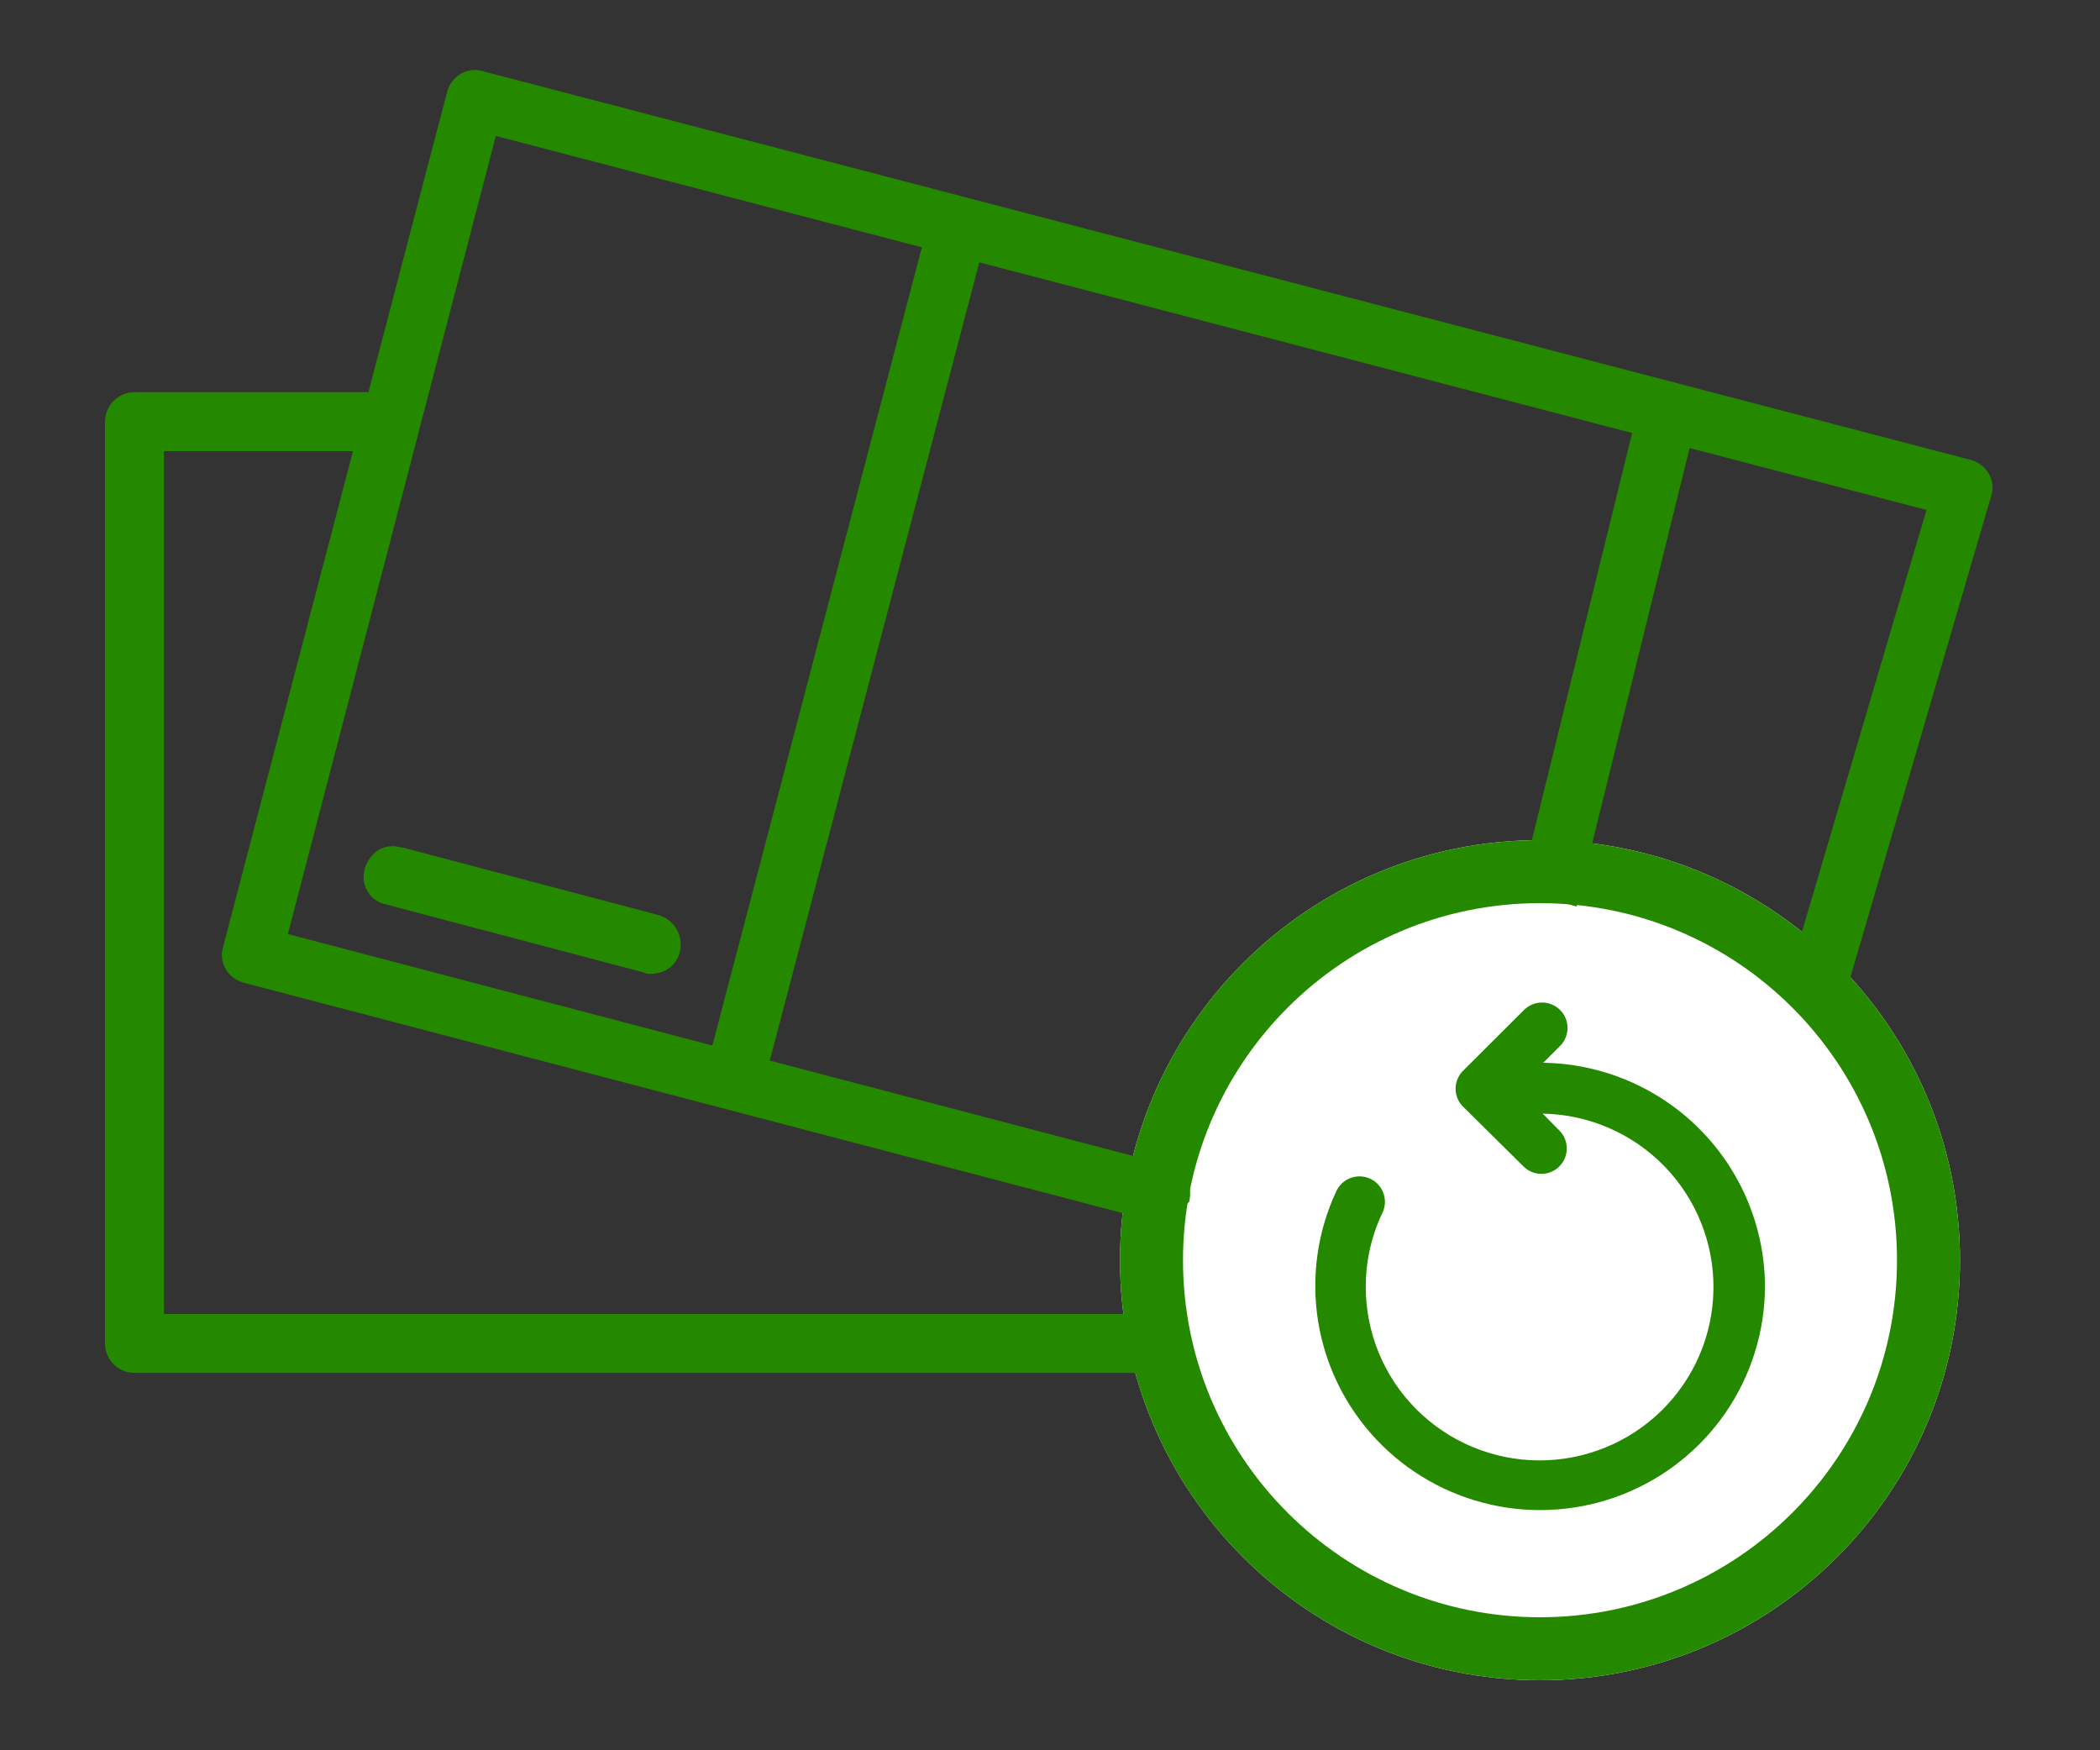
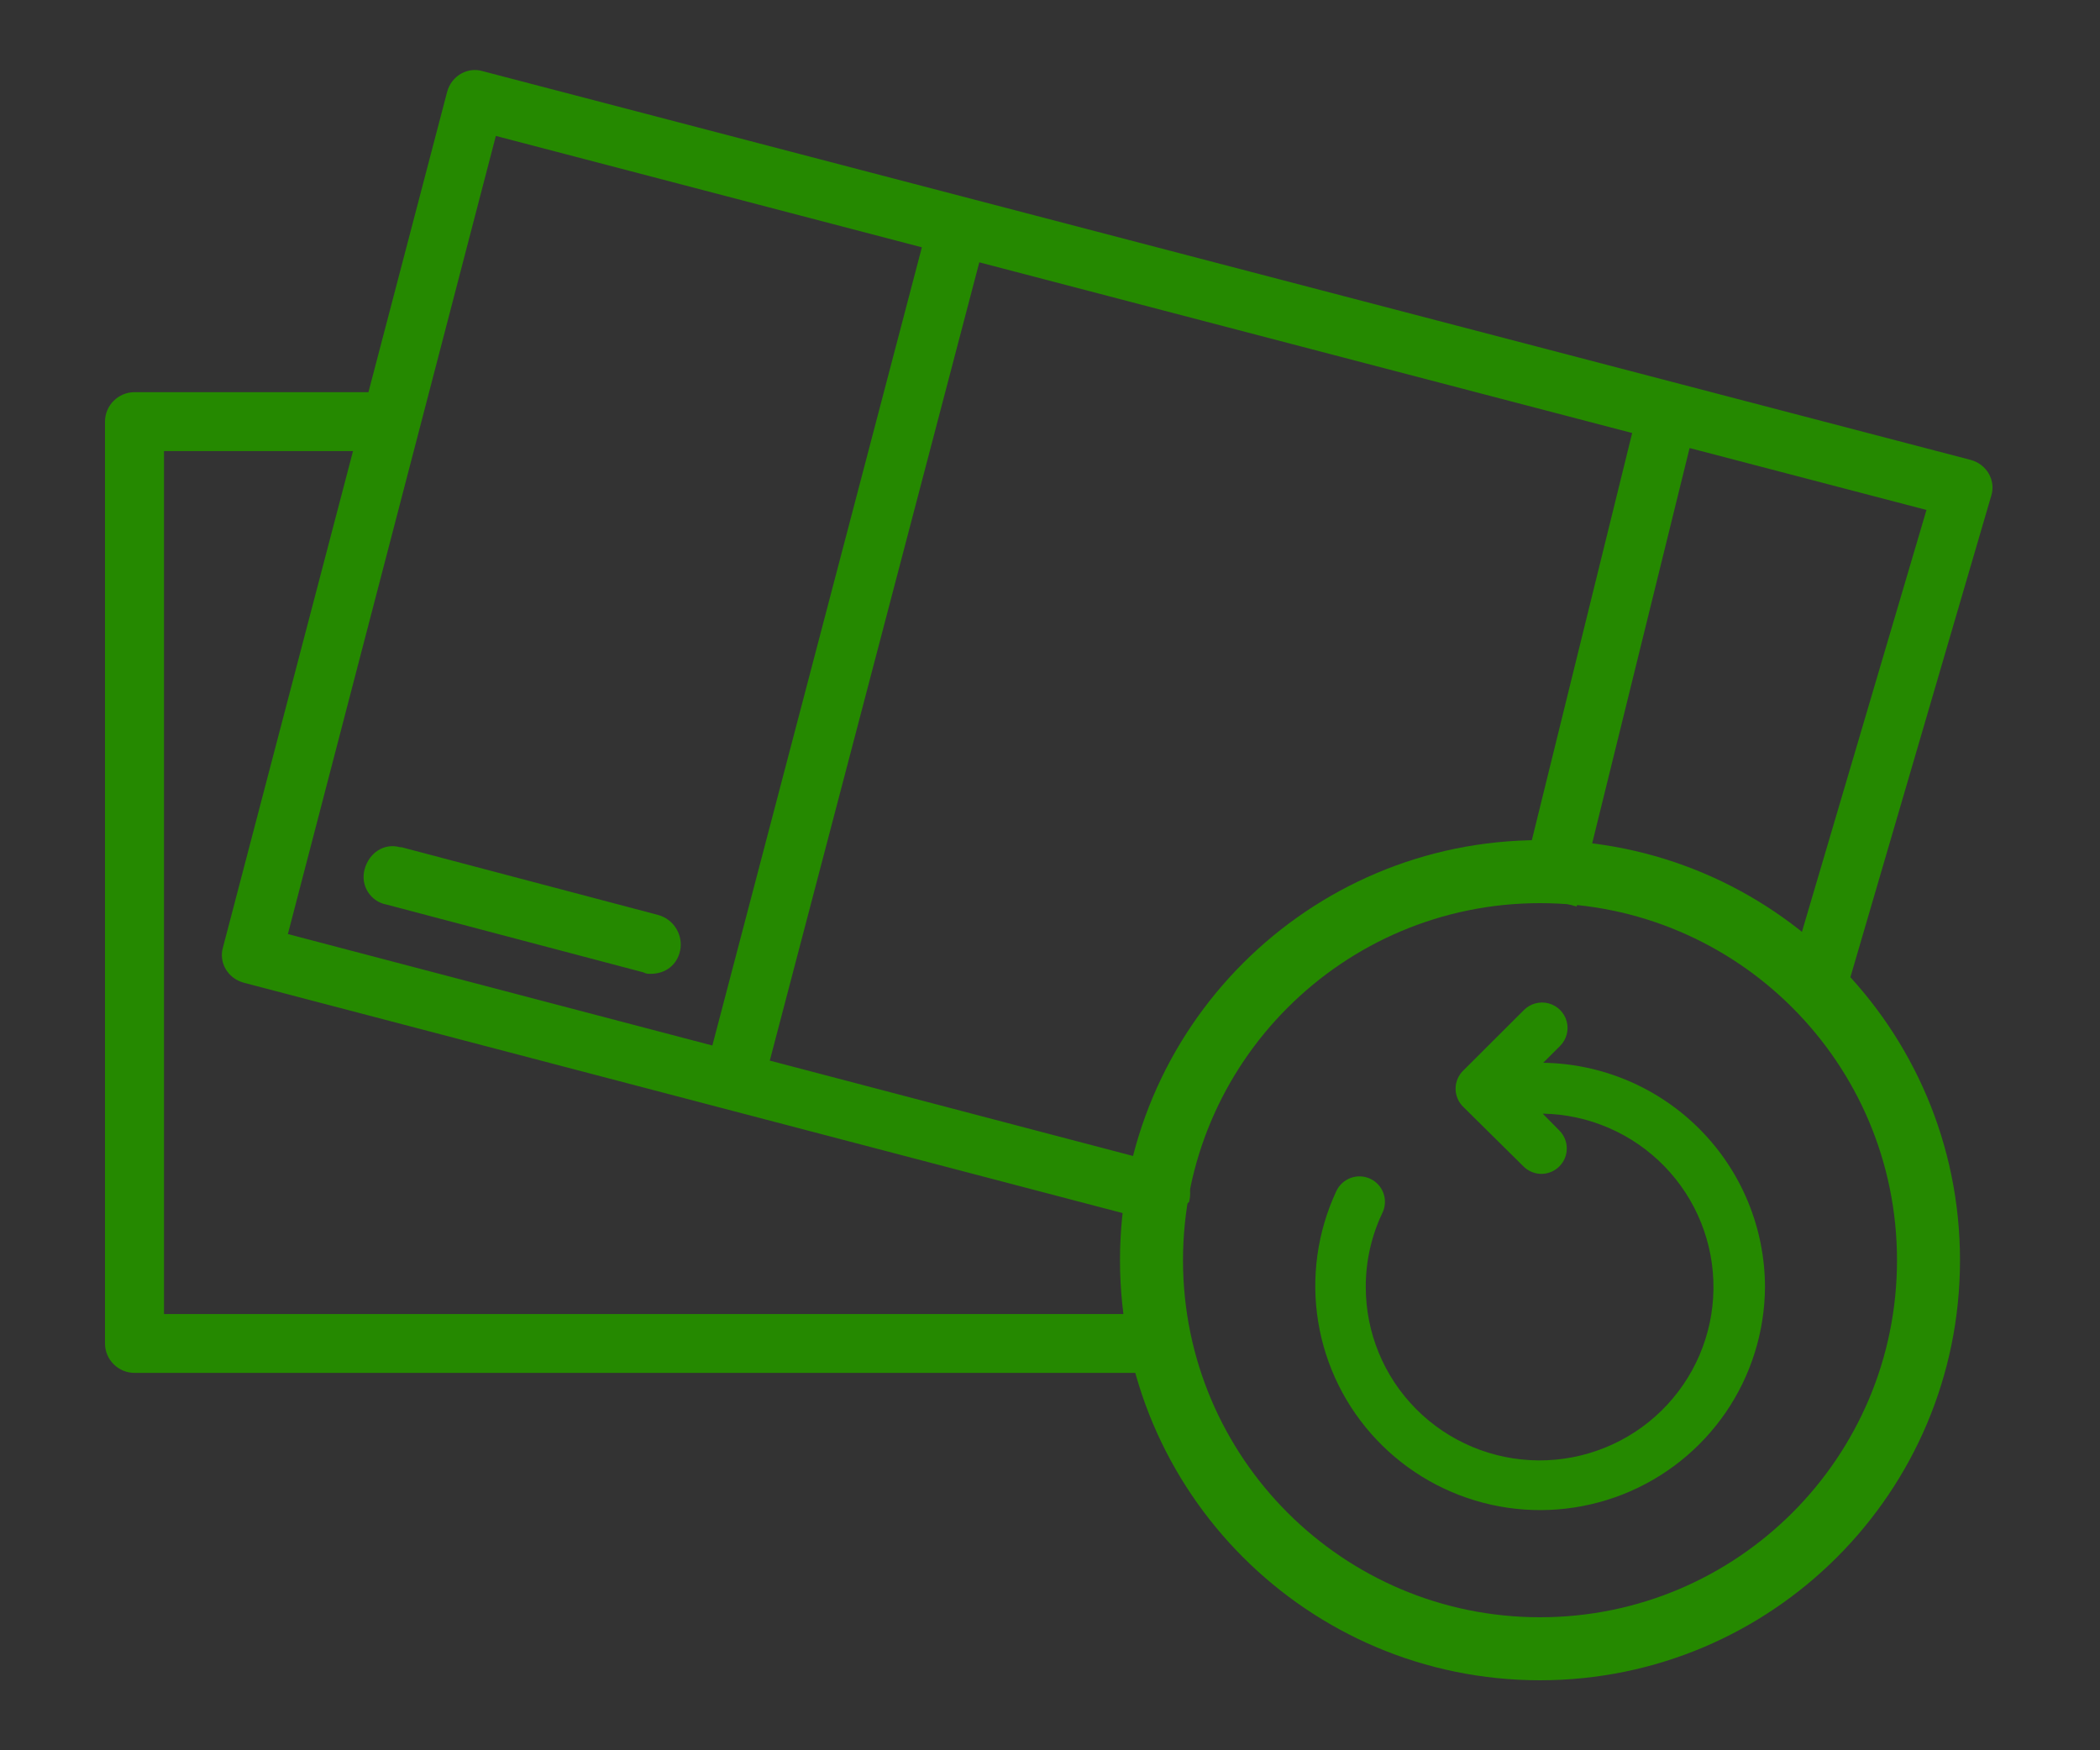
<svg xmlns="http://www.w3.org/2000/svg" width="60" height="50" viewBox="0 0 60 50" fill="none">
  <rect x="0" y="0" width="60" height="50" fill="#333333" stroke="none" />
-   <path d="M56 36C56 42.627 50.627 48 44 48C37.373 48 32 42.627 32 36C32 29.373 37.373 24 44 24C50.627 24 56 29.373 56 36Z" fill="white" />
  <path fill-rule="evenodd" clip-rule="evenodd" d="M44 46.2C49.633 46.2 54.2 41.633 54.2 36C54.2 30.367 49.633 25.8 44 25.8C38.367 25.8 33.8 30.367 33.8 36C33.8 41.633 38.367 46.2 44 46.2ZM44 48C50.627 48 56 42.627 56 36C56 29.373 50.627 24 44 24C37.373 24 32 29.373 32 36C32 42.627 37.373 48 44 48Z" fill="#258900" />
  <path fill-rule="evenodd" clip-rule="evenodd" d="M32.961 34.886C33.045 34.928 33.087 34.928 33.172 34.928L33.972 34.34C34.099 33.877 33.846 33.414 33.383 33.288L21.994 30.298L27.98 7.494L46.633 12.37L43.412 25.442L45.046 25.897L48.274 12.799L55.042 14.568L51.161 27.712C51.077 28.133 51.33 28.554 51.752 28.68C52.215 28.848 52.679 28.596 52.805 28.133L56.897 14.148C57.023 13.727 56.77 13.264 56.306 13.138L13.787 2.032C13.366 1.906 12.903 2.159 12.776 2.621L10.527 11.203H3.843C3.379 11.203 3 11.582 3 12.044V38.378C3 38.841 3.379 39.219 3.843 39.219H33.256V37.537H4.686V12.886H10.086L6.371 27.062C6.245 27.483 6.497 27.945 6.961 28.072L32.961 34.886ZM26.339 7.065L20.353 29.867L8.225 26.683L14.167 3.883L26.339 7.065ZM18.592 27.819C18.507 27.819 18.465 27.819 18.381 27.777L11.049 25.842C10.585 25.758 10.29 25.295 10.417 24.833C10.543 24.37 10.964 24.075 11.428 24.202H11.47L18.802 26.137C19.266 26.263 19.519 26.726 19.434 27.146C19.35 27.567 19.013 27.819 18.592 27.819ZM49.308 40.347C50.032 39.289 50.422 38.04 50.428 36.759L50.428 36.759C50.424 35.077 49.758 33.463 48.572 32.267C47.387 31.07 45.778 30.385 44.091 30.36L44.572 29.881C44.757 29.698 44.829 29.431 44.763 29.18C44.697 28.929 44.501 28.732 44.249 28.664C43.998 28.596 43.73 28.667 43.545 28.849L41.819 30.571C41.672 30.708 41.588 30.9 41.588 31.101C41.588 31.302 41.672 31.494 41.819 31.631L43.523 33.316C43.659 33.455 43.846 33.533 44.04 33.534C44.233 33.533 44.418 33.456 44.554 33.319C44.69 33.182 44.766 32.998 44.765 32.805C44.765 32.612 44.687 32.428 44.55 32.292L44.077 31.813C45.389 31.836 46.639 32.376 47.553 33.315C48.468 34.255 48.972 35.517 48.956 36.826C48.94 38.135 48.405 39.384 47.468 40.301C46.531 41.218 45.268 41.727 43.956 41.719C42.643 41.71 41.387 41.183 40.462 40.254C39.538 39.325 39.02 38.068 39.022 36.759C39.021 36.031 39.182 35.311 39.495 34.653C39.581 34.478 39.594 34.276 39.529 34.092C39.465 33.907 39.328 33.757 39.151 33.674C38.974 33.591 38.771 33.583 38.588 33.651C38.405 33.719 38.257 33.857 38.177 34.035C37.636 35.197 37.457 36.494 37.662 37.758C37.868 39.022 38.449 40.196 39.33 41.127C40.211 42.059 41.352 42.706 42.606 42.985C43.859 43.264 45.168 43.161 46.363 42.691C47.557 42.221 48.583 41.404 49.308 40.347Z" fill="#258900" />
</svg>